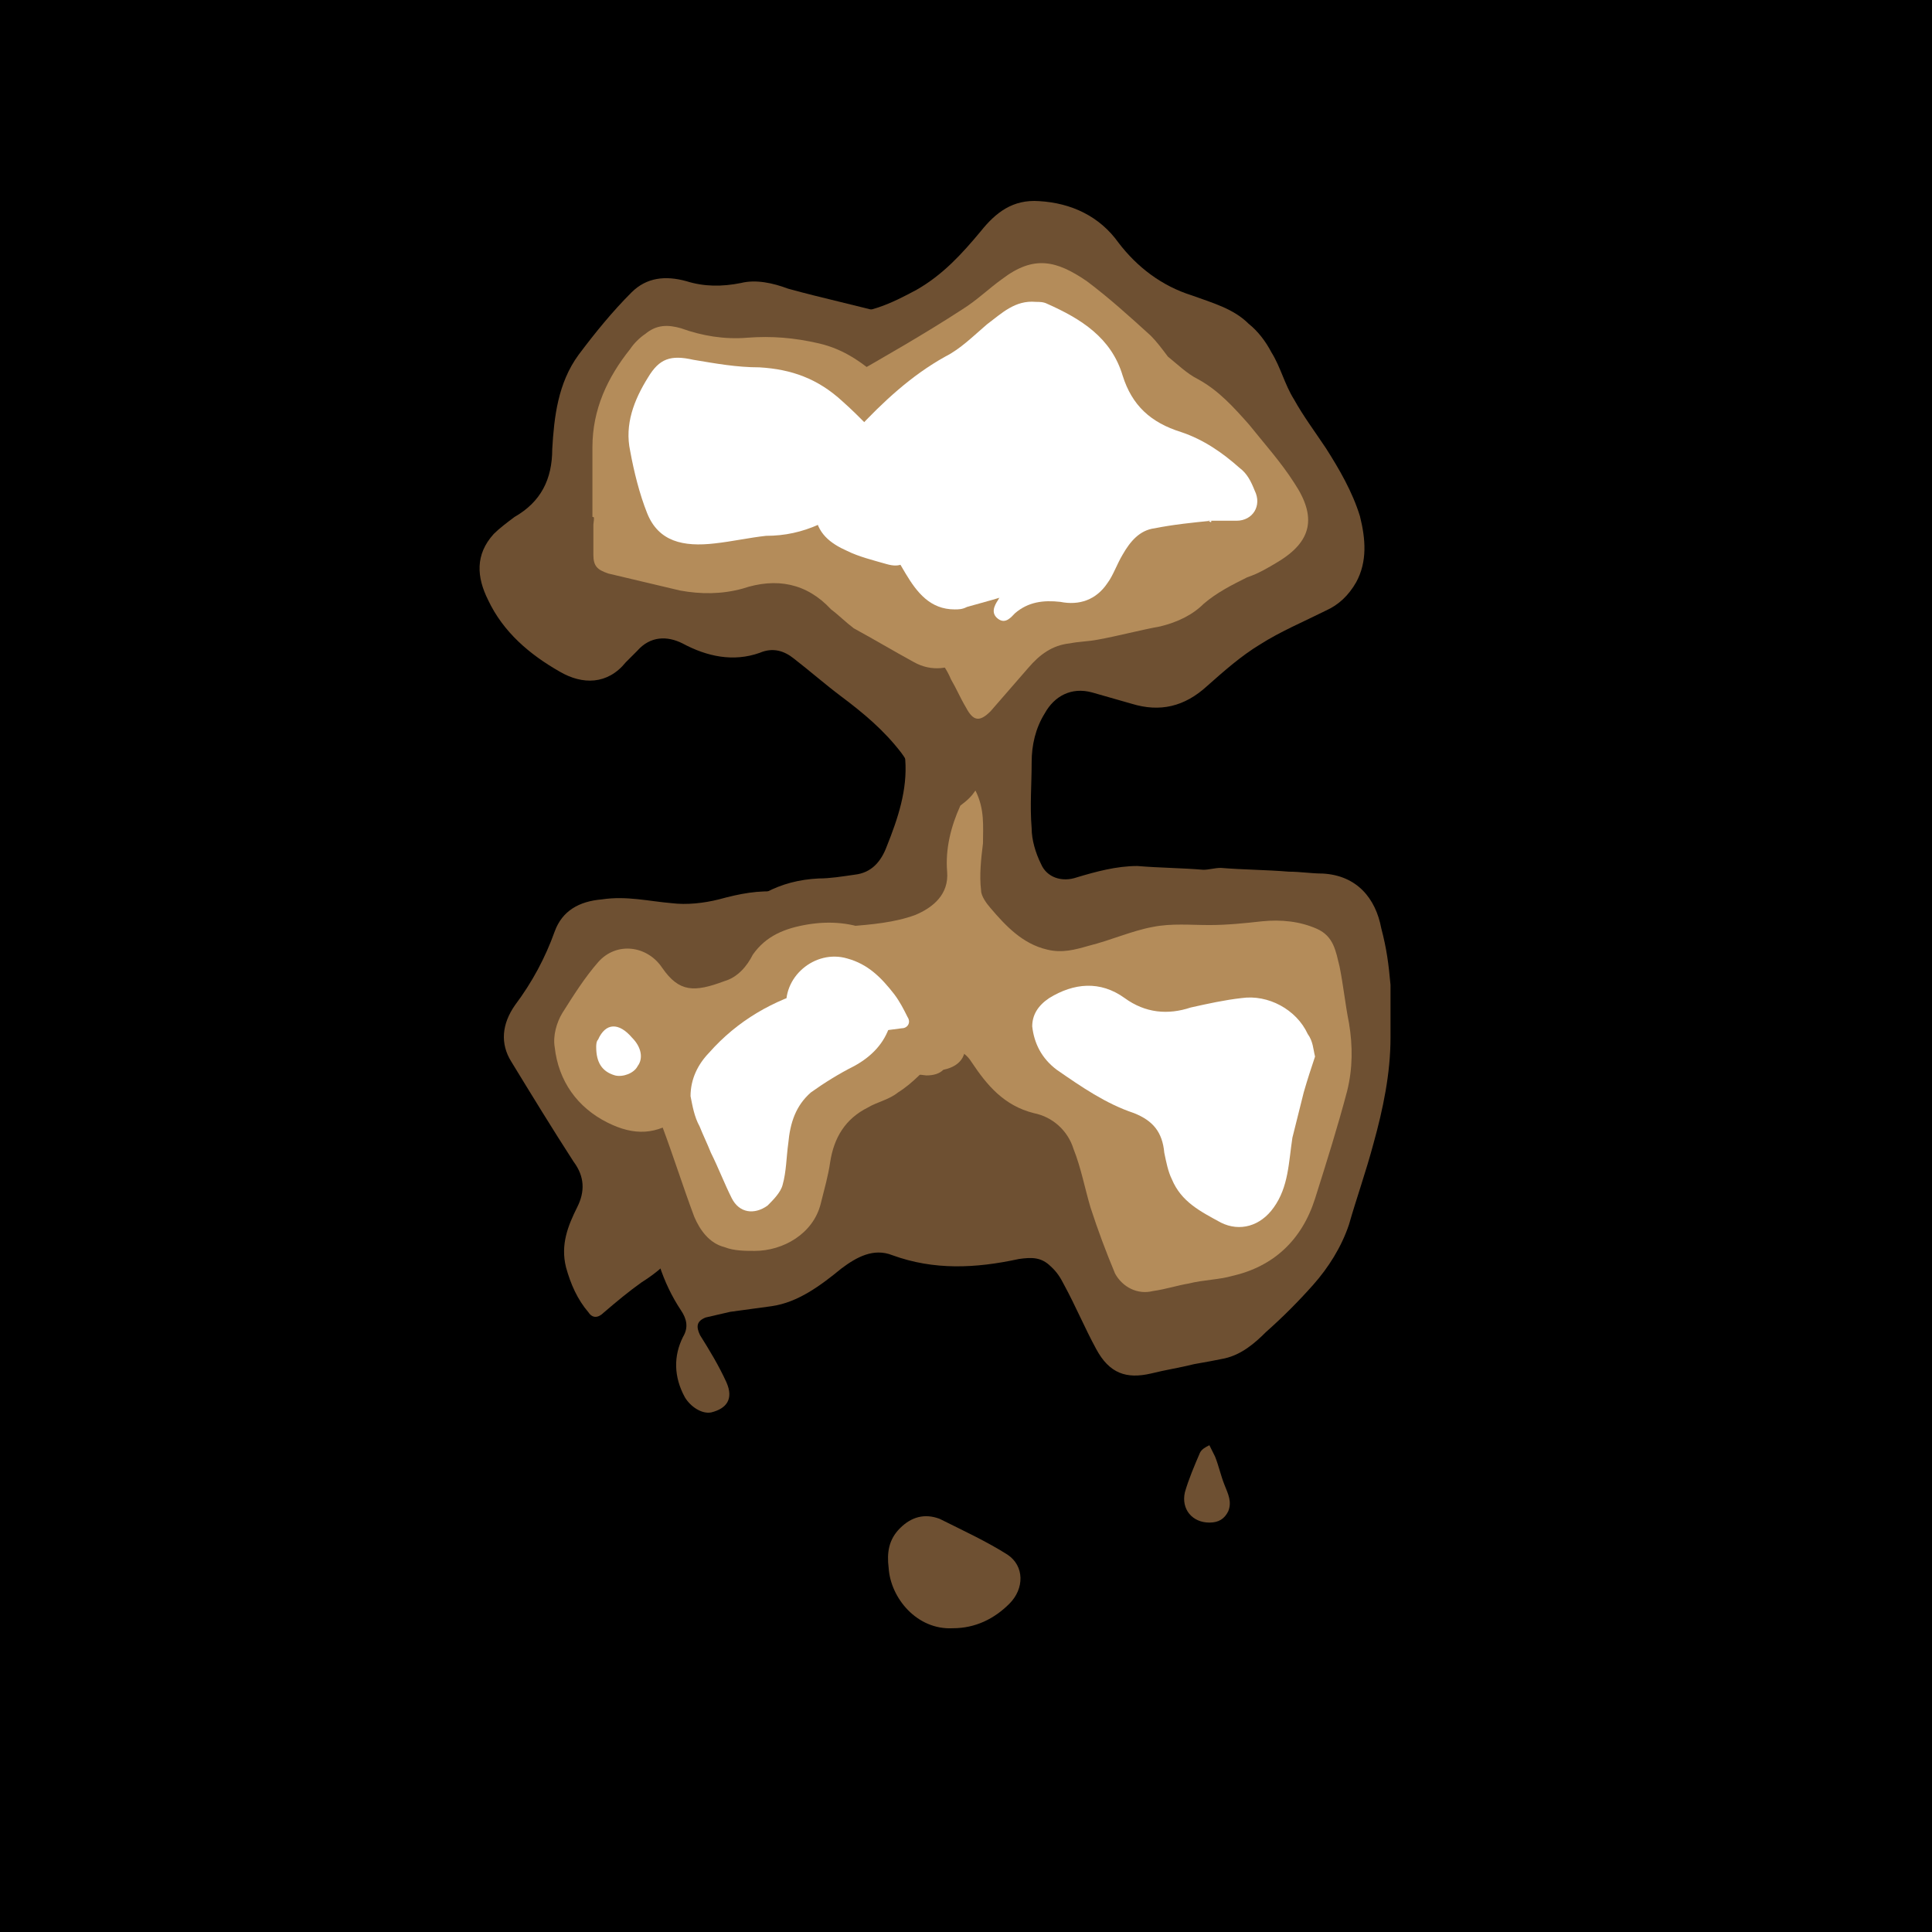
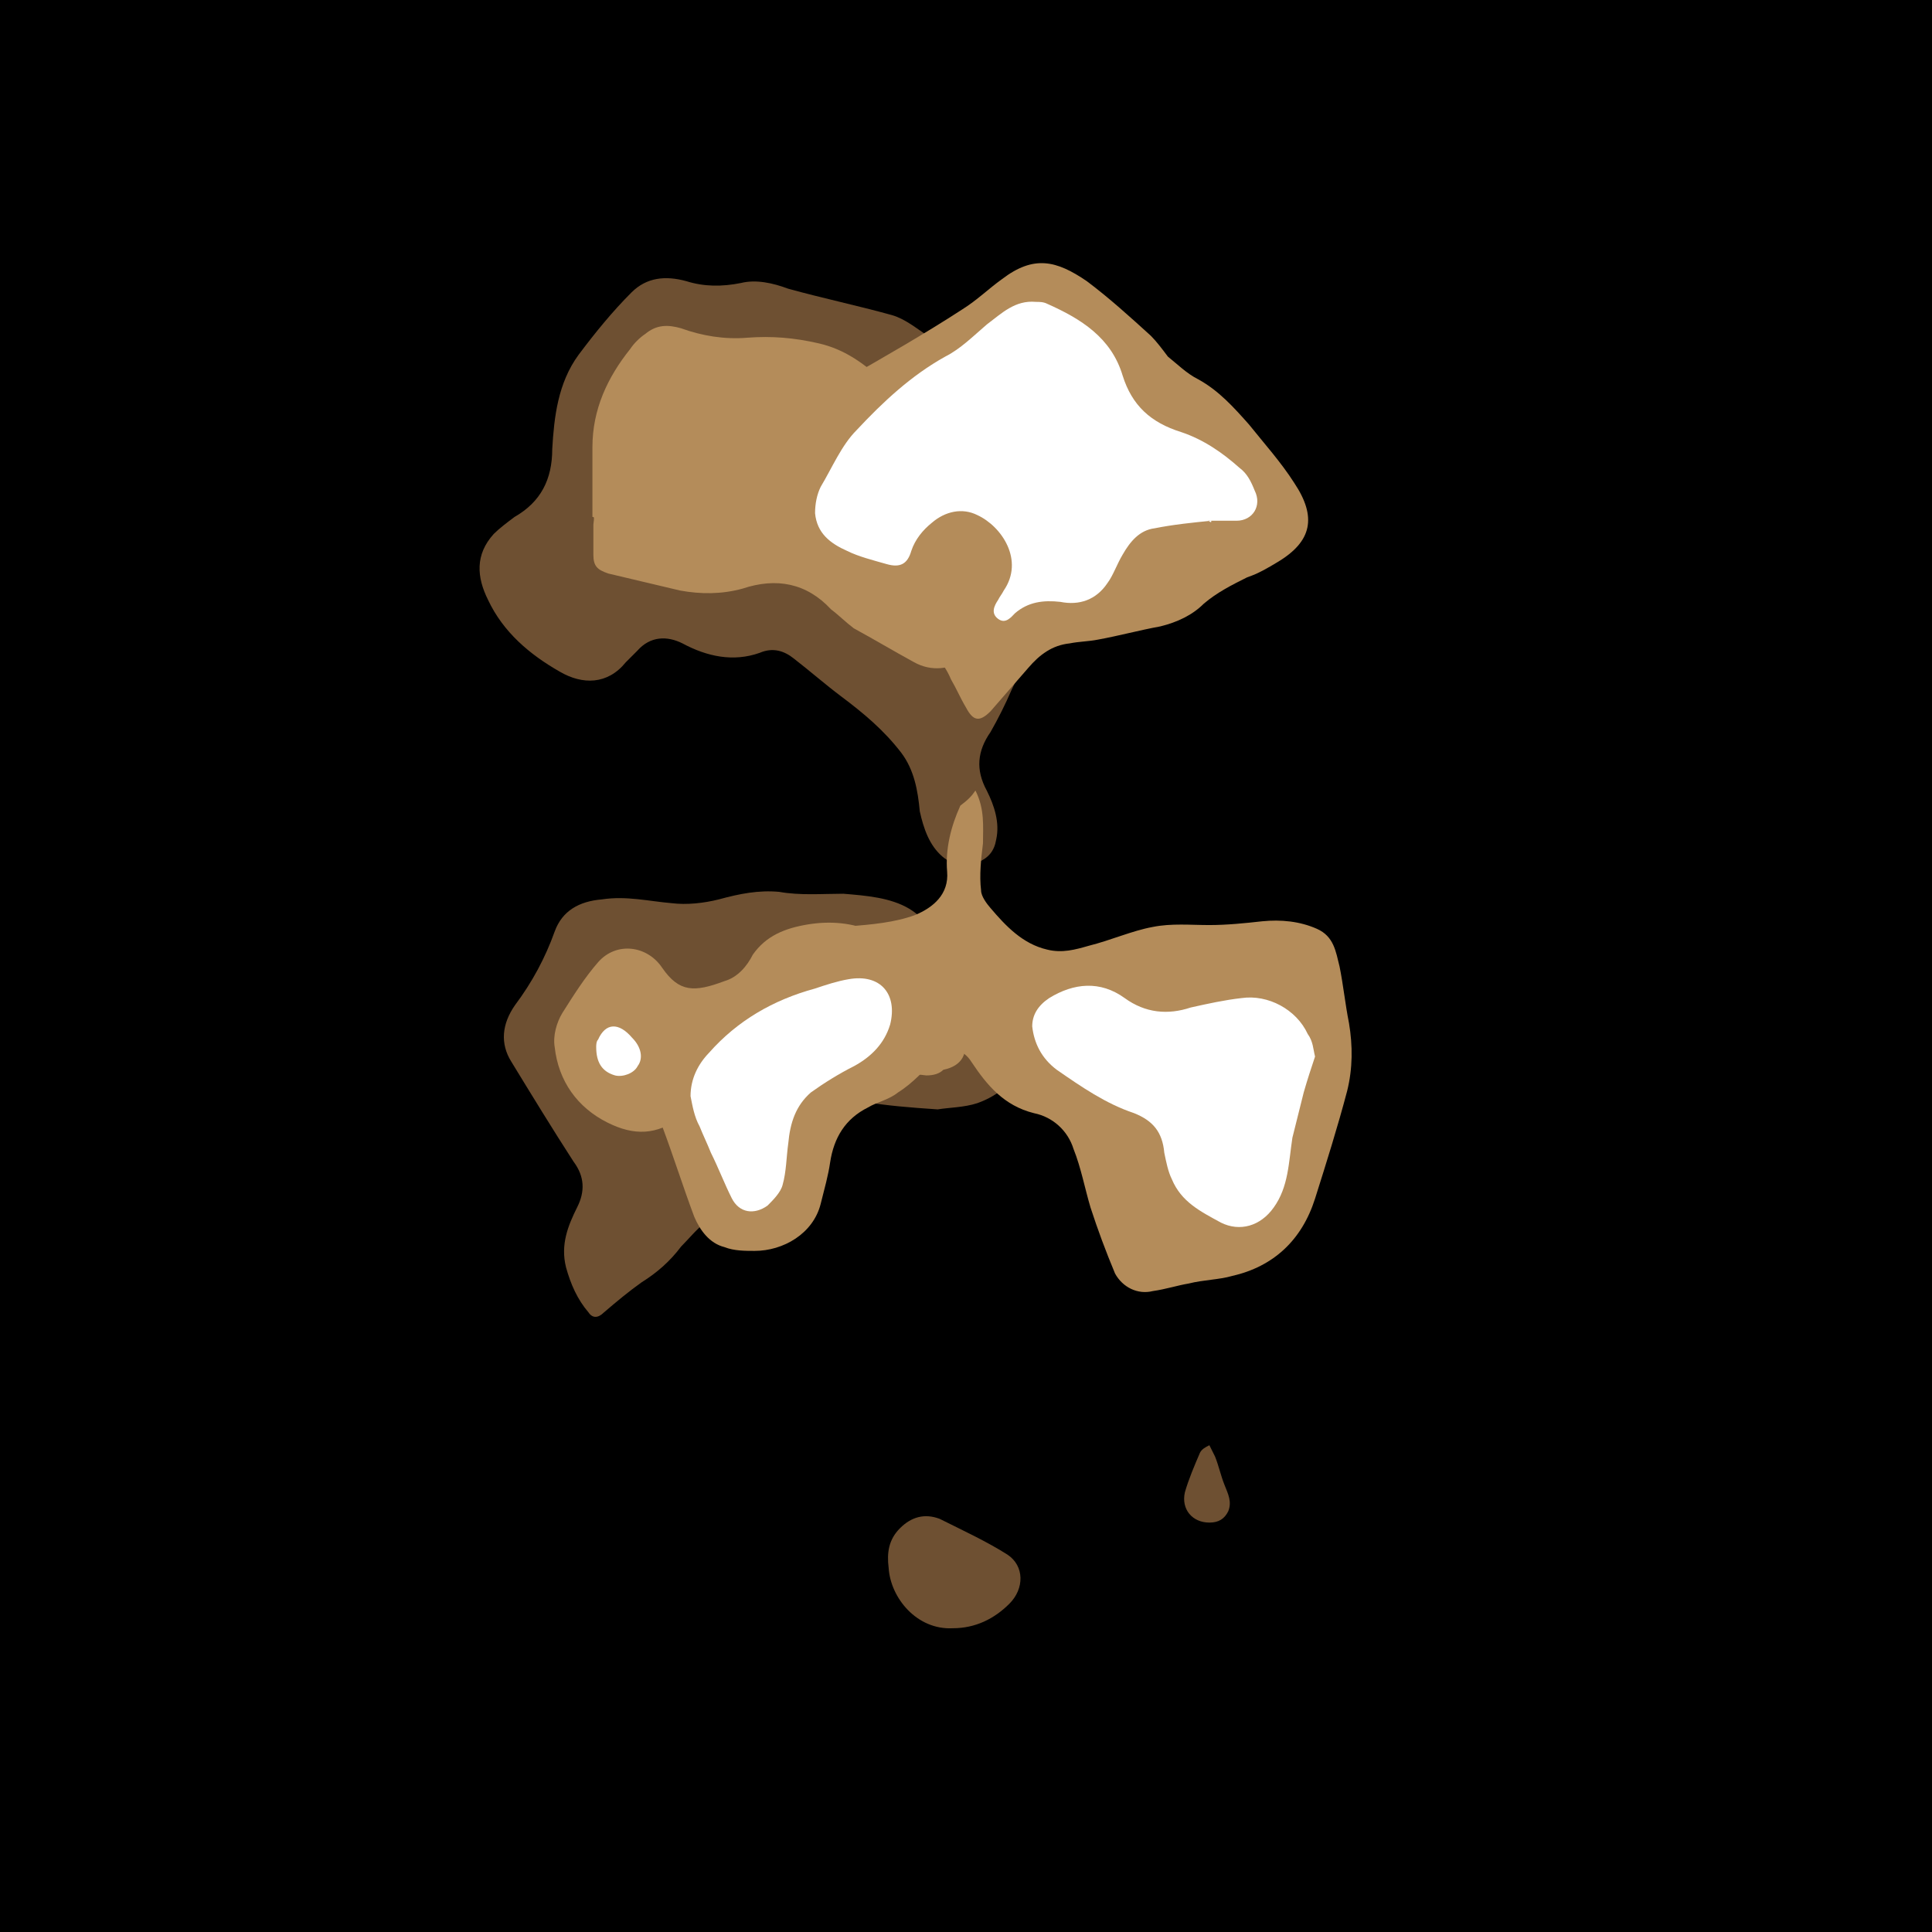
<svg xmlns="http://www.w3.org/2000/svg" id="aiface" viewBox="0 0 1024 1024" width="1024" height="1024">
  <rect width="1024" height="1024" />
  <g class="bota" fill="#6e5032">
-     <path d="M737,522c0,7,0,18,0,28c0,19-4,38-9,56c-4,15-9,29-13,43c-4,12-11,23-19,32c-8,9-16,17-25,25c-6,6-13,12-22,14c-5,1-10,2-16,3c-8,2-15,3-23,5c-13,3-22-0-29-13c-6-11-11-23-17-34c-2-4-4-7-7-9.7c-5-5-10-5-17-4c-23,5-45,6-67-2c-10-4-19,1-27,7c-11,9-23,18-37,20c-7,1-15,2-22,3c-4,1-9,2-13,3c-5,2-5,5-3,9.3c5,8,9.9,16,14,25c4,9-0,14-8,16c-5,1-11-3-14-8c-6-11-6-22-1-32c3-5,2-9.5-1-14c-10-15-15-32-17-50c-1-14-7-27-12-40c-9-25-5-47,10-68c6-8,14-14,20-21c8-8,15-15,22-24c13-16,29-25,50-26c6-0,12-1,19-2c9-1,14-7,17-15c6-15,11-30,9.8-46c-1-17-3-34-13-49c-5-7-12-11-19-14c-11-4-22-7-32-14c-18-13-29-30-28-53c0-12,3-25,4-37c1-13,0-27,1-40c1-8,2-15,5-23c4-10,12-14,23-11c7,2,15,4,22,4c16,2,30-5,43-12c14-8,24-19,34-31c8-10,17-17,31-16c17,1,32,8,42,22c9.9,13,23,23,39,28c11,4,22,7,30,15c5,4,9,9.3,12,15c5,8,7,17,12,25c5,9,11,17,17,26c7,11,14,23,18,36c3,12,4,24-2,35c-4,7-9.3,12-16,15c-12,6-24,11-35,18c-9.9,6-19,14-28,22c-12,11-25,14-40,9.4c-7-2-14-4-21-6c-11-3-20,2-25,11c-5,8-7,17-7,26c0,12-1,23,0,35c0,6,2,13,5,19c3,7,11,9.8,19,7c10-3,21-6,32-6c12,1,23,1,35,2c3,0,6-1,9.3-1c12,1,24,1,36,2c6,0,12,1,18,1c18,1,28,13,31,29C735,503,736,511,737,522z" />
    <path d="M505,863c-19,1-33-16-34-32c-1-8-0-15,6-21c6-6,13-8,21-5c12,6,25,12,36,19c9,6,9,18,1,26C527,858,517,863,505,863z" />
    <path d="M641,807c-9,0-15-7-13-16c2-7,5-14,8-21c1-2,3-3,5-4c1,2,2,4,3,6c2,5,3,10,5,15c2,5,4,9,2,14C649,805,646,807,641,807z" />
  </g>
  <g class="bota2" fill="#6e5032">
    <path d="M634,267c-2,7-3,13-5,19c-5,9.4-9.2,19-15,27c-7,9.5-18,13-28,16c-11,3-23,7-32,14c-8,6-14,14-18,23c-3,7-7,15-11,22c-7,10-8,20-2,31c4,8,7,17,5,26c-1,6-4,9.6-9.5,12c-7,3-13,2-19-3c-7-6-10-15-12-24c-1-11-3-22-9.8-31c-9.2-12-20-21-32-30c-8-6-16-13-25-20c-5-4-11-6-18-3c-14,5-28,2-41-5c-8-4-17-4-24,4c-2,2-4,4-6,6c-9.7,12-23,12-35,5c-16-9.1-30-21-38-38c-6-12-7-24,3-35c3-3,7-6,11-9c14-8,20-20,20-36c1-17,3-35,14-50c9-12,18-23,28-33c8-8,18-9,29-6c9.5,3,19,3,29,1c8-2,17,0,25,3c18,5,37,9,55,14c7,2,13,7,19,11c11,8,23,11,35,13c26,4,51,9.8,74,22c11,6,21,12,26,24C629,247,631,258,634,267z" />
    <path d="M497,588c-15-1-27-2-39-4c-14-1-25,5-35,14c-4,4-9,7-14,9.7c-6,4-12,9-15,16c-4,10-12,17-20,24c-5,4-9,9-13,13c-6,8-13,14-21,19c-7,5-13,10-20,16c-3,3-6,3-8-0c-6-7-9.5-15-12-24c-3-12,1-22,6-32c4-8,4-16-2-24c-11-17-22-35-33-53c-6-9.6-5-20,2-30c9-12,16-25,21-39c4-11,13-16,25-17c13-2,25,1,37,2c8,1,17,0,25-2c11-3,21-5,32-4c11,2,23,1,34,1c12,1,25,2,35,8c5,3,10,8,14,14c13,16,25,32,37,49c7,10,8,22,0,31c-4,4-9.4,7-15,9C511,587,503,587,497,588z" />
    <path d="M609,500c10,1,20,3,28,9.8c4,4,4,8-0,12c-4,3-9,5-14,4c-7-2-15-5-22-8c-4-2-8-6-6-11c2-5,6-6,11-7C607,500,608,500,609,500z" />
  </g>
  <g class="mida" fill="#b48c5a">
    <path d="M517,419c5,9.9,4,19,4,28c-1,8-2,17-1,25c0,3,3,7,5,9.3c8,9.4,17,19,30,22c8,2,15-0,22-2c12-3,23-8,34-10c9.9-2,20-1,30-1c9.4-0,19-1,28-2c10-1,20-0,29,4c9,4,10,12,12,20c2,9.9,3,20,5,30c2,12,2,24-1,36c-5,19-11,38-17,57c-7,22-22,36-44,41c-7,2-15,2-23,4c-6,1-12,3-19,4c-8,2-16-2-20-9.3c-5-12-9.1-23-13-35c-3-10-5-21-9-31c-3-9.7-11-17-21-19c-16-4-25-15-33-27c-5-8-12-8-19-2c-6,6-12,13-20,18c-5,4-11,5-16,8c-12,6-18,16-20,29c-1,7-3,14-5,22c-4,16-20,25-35,25c-5,0-11-0-16-2c-8-2-13-9-16-16c-6-16-11-32-17-48c-6-19-2-37,12-50c16-15,32-30,50-44c11-9,24-11,37-12c12-1,24-2,35-6c9.6-4,18-11,17-23c-1-12,2-24,7-35C513,424,515,422,517,419z" />
    <path d="M413,270c1-5,3-12,6-19c4-10,8-20,12-30c3-9,9.1-15,17-20c21-12,42-24,62-37c8-5,14-11,21-16c17-13,29-9.9,45,1c12,9,23,19,34,29c3,3,6,7,9,11c5,4,10,9,16,12c11,6,19,15,27,24c8,10,17,20,24,31c12,18,9.5,31-9,42c-5,3-10,6-16,8c-8,4-16,8-23,14c-6,6-14,9.8-23,12c-11,2-22,5-33,7c-5,1-10,1-15,2c-9.4,1-16,6-22,13c-7,8-13,15-20,23c-6,6-9.3,5-13-2c-3-5-5-9.9-8-15c-4-9.8-12-17-20-23c-14-11-30-17-46-25C424,304,414,291,413,270z" />
  </g>
  <g class="mida2" fill="#b48c5a">
    <path d="M314,274c0-12,0-25,0-37c-0-20,8-37,20-52c2-3,5-6,8-8c6-5,12-5,19-3c11,4,23,6,35,5c13-1,25,0,38,3c13,3,23,9.9,33,19c11,10,23,19,37,25c10,5,21,4,31,1c16-5,31-4,46,2c7,2,14,5,20,9c9.3,7,13,17,11,28c-2,10-5,20-9.5,30c-4,9.7-13,14-23,18c-19,9-39,15-56,27c-4,3-7,5-11,8c-9,6-19,7-28,2c-11-6-21-12-32-18c-4-3-8-7-12-10c-13-14-29-17-47-11c-11,3-22,3-33,1c-13-3-25-6-38-9c-6-2-8-4-8-10c0-5,0-11,0-16C315,274,315,274,314,274z" />
    <path d="M491,570c-9-1-17-2-25-4c-9.4-2-18,0-27,2c-19,3-38,8-57,14c-8,3-15,6-21,10c-13,9.8-25,10-39,3c-16-8-26-22-28-40c-1-6,1-13,4-18c6-9.5,12-19,19-27c9.6-11,26-9,34,3c9,13,17,13,33,7c7-2,12-8,15-14c7-10,17-14,29-16c12-2,24-1,35,4c8,4,15,9,21,16c7,9,14,17,20,26c3,4,5,8,6,12c4,9.9-0,17-10,19C498,569,495,570,491,570z" />
  </g>
  <g class="topa" fill="#ffffff">
    <path d="M642,276c-10,1-20,2-30,4c-8,1-13,7-17,14c-3,5-5,11-8,15c-6,9-15,12-25,10c-9-1-17-0-24,6c-2,2-5,6-9,3c-4-3-2-7,0-10c1-2,2-3,3-5c11-16-1-34-14-40c-8-4-17-2-24,4c-5,4-9,9-11,15c-2,7-6,9-13,7c-7-2-15-4-21-7c-9-4-16-9.4-17-20c-0-5,1-10,3-14c6-10,11-22,19-30c14-15,29-29,47-39c8-4,15-11,22-17c8-6,15-13,26-12c2,0,4,0,6,1c18,8,34,18,40,38c5,16,15,25,31,30c12,4,22,11,31,19c4,3,6,7,8,12c4,8-1,16-9.6,16c-5,0-9.7,0-15,0C642,277,642,277,642,276z" />
    <path d="M697,560c-2,6-4,12-6,19c-2,8-4,16-6,24c-2,13-2,26-9.9,37c-7,9.9-18,13-28,8c-11-6-21-11-26-23c-2-4-3-9.2-4-14c-1-11-6-17-16-21c-15-5-28-14-41-23c-8-6-12-14-13-23c-0-6,3-11,9-15c13-8,27-9.4,40-0c11,8,23,9,35,5c9-2,18-4,27-5c14-2,29,6,35,19C696,552,696,556,697,560z" />
    <path d="M366,581c0-9.2,4-17,9.8-23c15-17,34-28,56-34c6-2,12-4,18-5c17-3,26,8,22,24c-3,10-9.9,17-19,22c-8,4-16,9-23,14c-8,7-11,16-12,27c-1,7-1,15-3,22c-1,4-5,8-8,11c-7,5-15,4-19-4c-4-8-7-16-11-24c-2-5-4-9-6-14C368,592,367,586,366,581z" />
  </g>
  <g class="topa2" fill="#ffffff">
-     <path d="M506,323c-13-0-20-9-26-19c-4-7-9-15-14-21c-9.1-9.7-21-9.5-32-5c-9,4-18,6-28,6c-9,1-18,3-27,4c-17,2-30-1-36-16c-4-10-7-22-9-33c-3-14,2-27,9.5-39c6-10,12-12,24-9.3c12,2,23,4,35,4c17,1,31,6,44,18c9.1,8,18,18,27,26c15,13,32,16,51,13c11-2,22-5,33-7c9-1,18-2,26,2c9,3,12,9,10,18c-2,7-4,14-7,21c-4,9-13,13-21,17c-17,9.3-35,14-53,19C510,323,508,323,506,323z" />
-     <path d="M437,552c-12-1-18-6-20-16c-3-18,15-33,32-28c11,3,18,10,25,19c3,4,5,8,7,12c2,3,0,6-3,6c-8,1-15,2-23,3C448,550,443,551,437,552z" />
    <path d="M316,555c0-1,0-3,1-4c4-9,11-9.2,18-1c5,5,6,11,3,15c-2,4-8,6-12,5C319,568,316,563,316,555z" />
  </g>
  <style> #aiface{}.bota { animation: 3.0s bota infinite alternate ease-in-out; } @keyframes bota { from { opacity: 0.75; } to { opacity: 0.1; }} #aiface2{}.mida { animation: 2.0s mida infinite alternate ease-in-out; } @keyframes mida { from { opacity: 0.75; } to { opacity: 0.1; }} #aiface3{}.topa { animation: 1.5s topa infinite alternate ease-in-out; } @keyframes topa { from { opacity: 0.75; } to { opacity: 0.1; }} #aiface4{}.bota2 { animation: 2.0s bota2 infinite alternate ease-in-out; } @keyframes bota2 { from { opacity: 0.1; } to { opacity: 0.75; }} #aiface5{}.mida2 { animation: 1.5s mida2 infinite alternate ease-in-out; } @keyframes mida2 { from { opacity: 0.1; } to { opacity: 0.75; }} #aiface6{}.topa2 { animation: 1.0s topa2 infinite alternate ease-in-out; } @keyframes topa2 { from { opacity: 0.1; } to { opacity: 0.75; }} </style>
</svg>